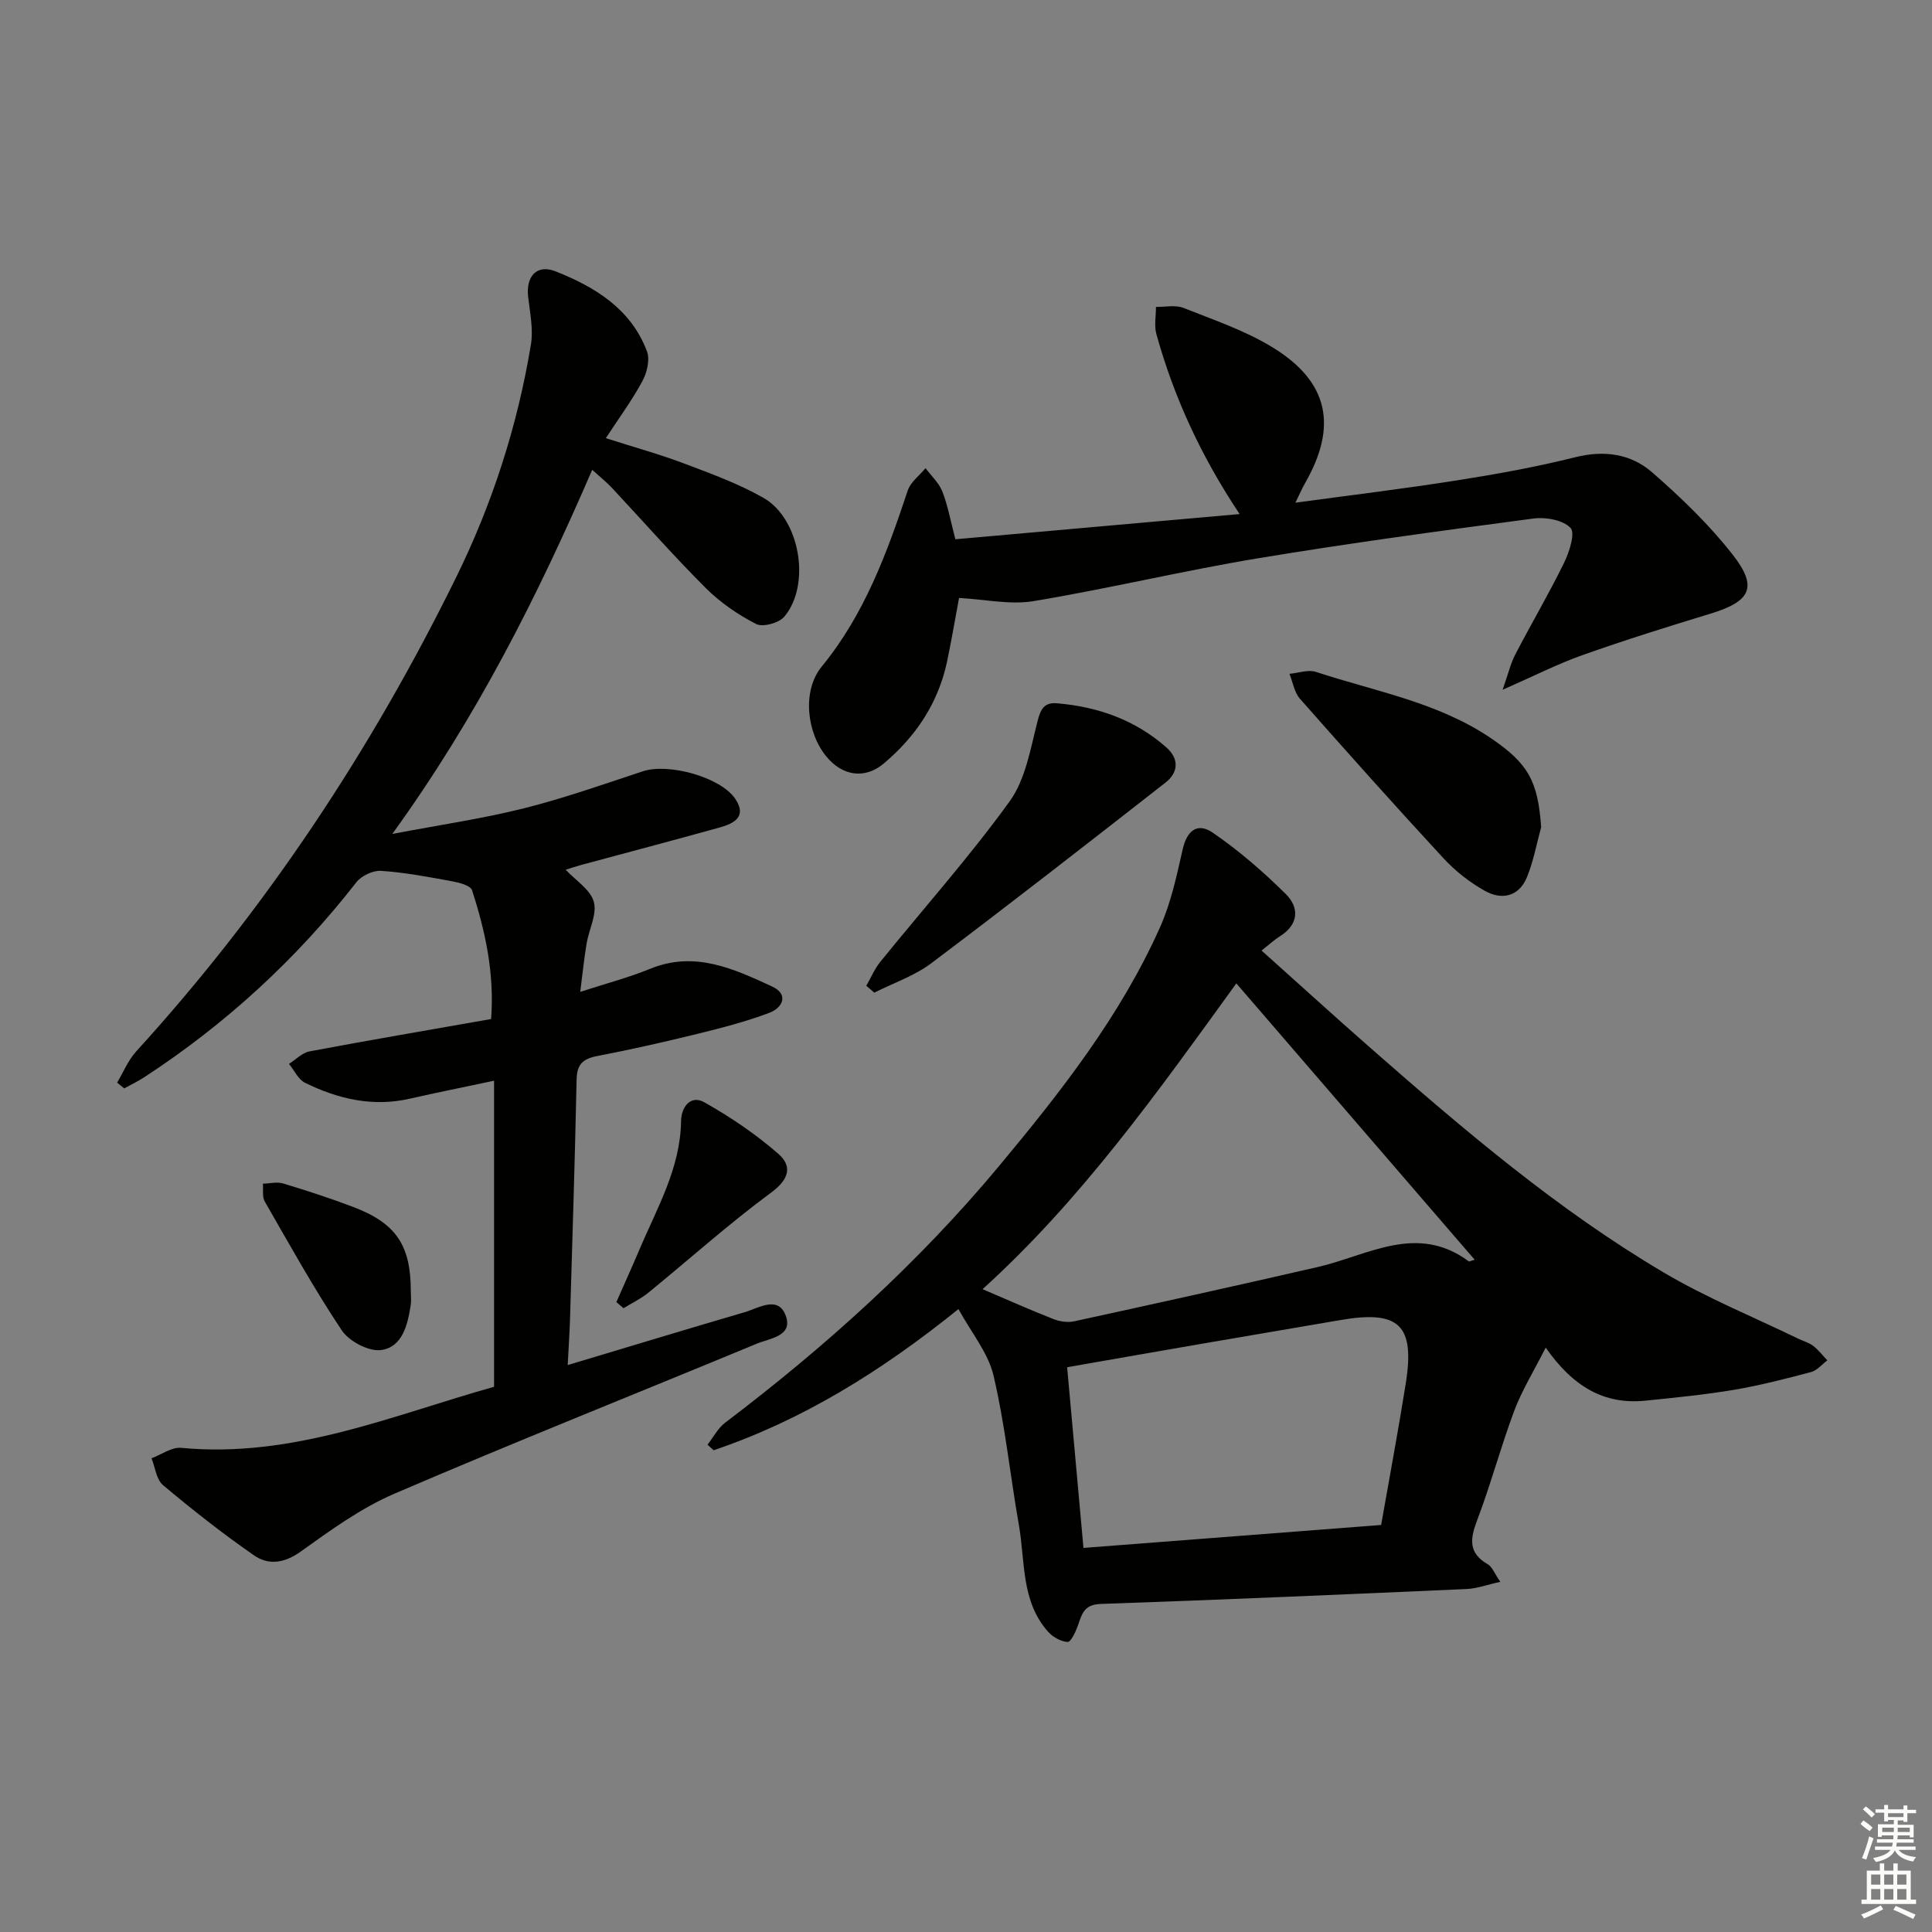
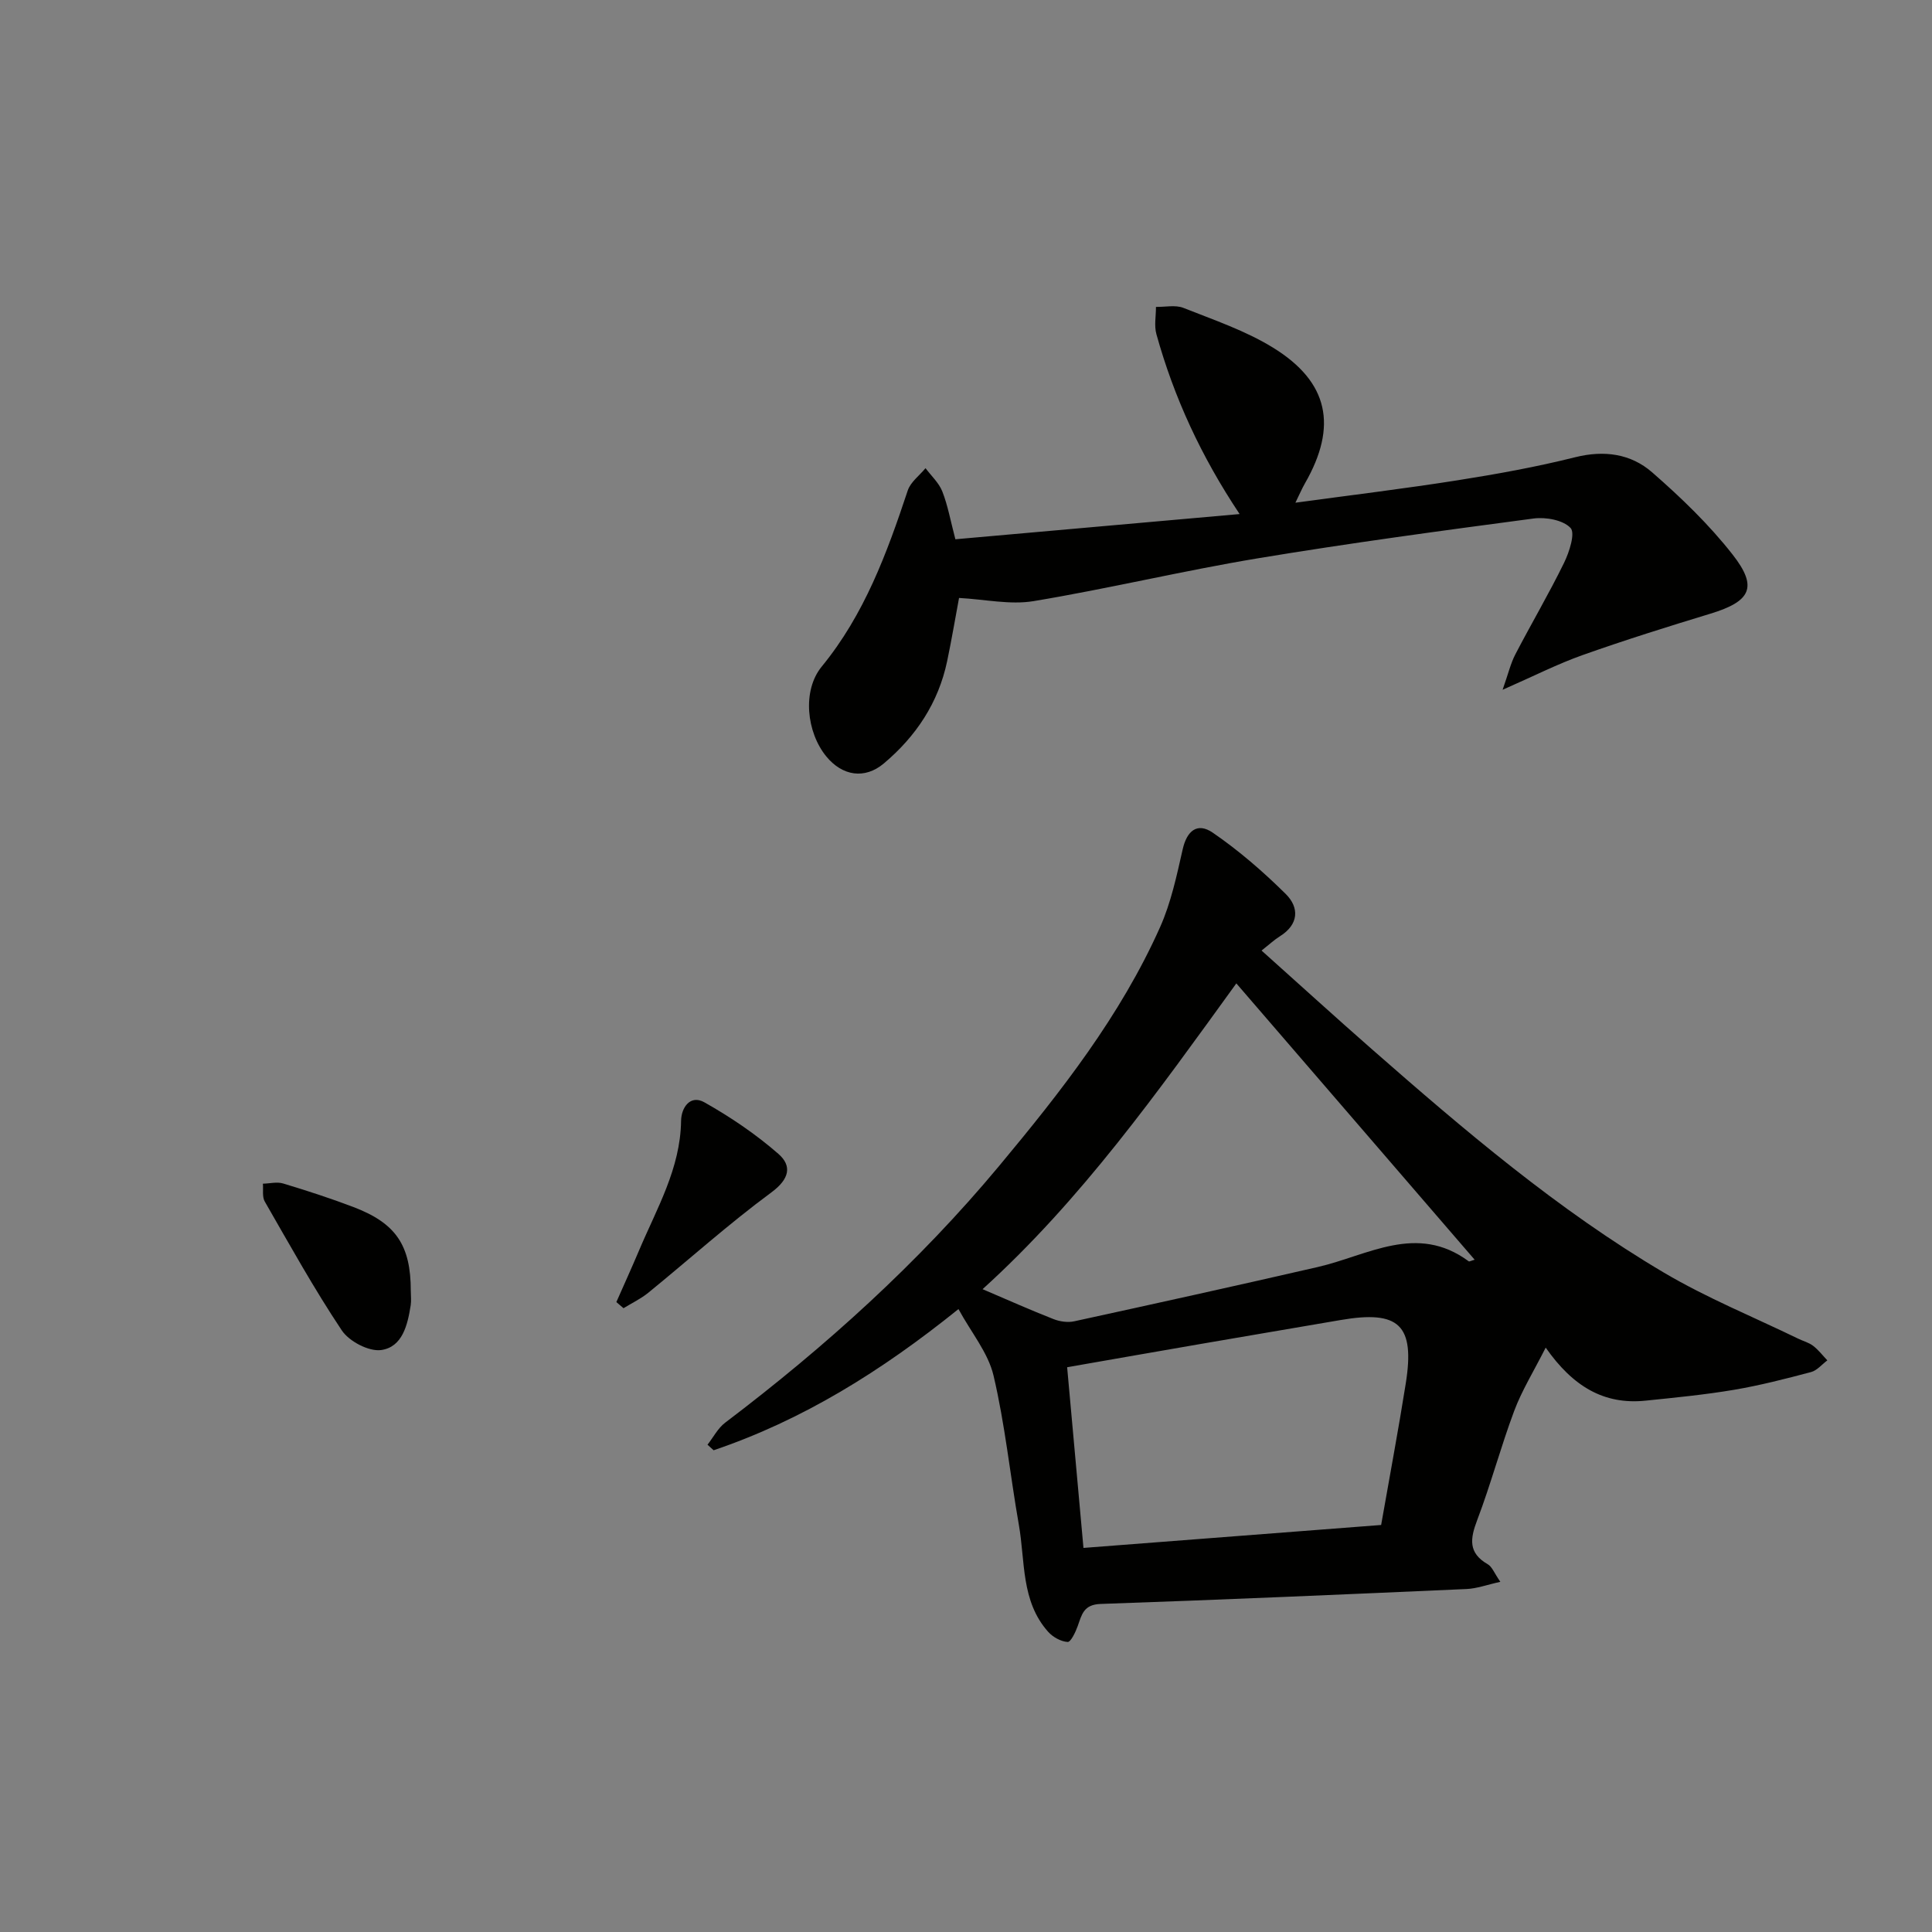
<svg xmlns="http://www.w3.org/2000/svg" enable-background="new 0 0 400 400" viewBox="0 0 400 400">
  <rect x="0" y="0" width="400" height="400" fill="#808080" stroke="none" />
  <g fill="#010100">
-     <path d="m117.54 282.62c12.81-3.84 24.7-7.45 36.62-10.94 2.96-.86 7.04-3.6 8.57.86 1.41 4.12-3.39 4.55-6.06 5.66-25.01 10.37-50.18 20.38-75.05 31.07-6.91 2.97-13.2 7.56-19.37 11.97-3.39 2.42-6.66 2.86-9.65.79-6.52-4.52-12.77-9.45-18.85-14.55-1.38-1.16-1.62-3.67-2.38-5.56 2.05-.76 4.18-2.35 6.14-2.16 23.15 2.21 43.98-6.82 64.78-12.64 0-21.25 0-42 0-63.37-6.46 1.37-11.97 2.48-17.44 3.72-7.67 1.75-14.85.07-21.68-3.28-1.42-.69-2.24-2.59-3.34-3.93 1.41-.89 2.72-2.29 4.25-2.58 12.37-2.33 24.79-4.44 37.6-6.7.71-9.51-1.2-18.18-3.95-26.67-.32-.98-2.65-1.58-4.13-1.85-4.88-.9-9.78-1.83-14.72-2.16-1.68-.11-4.07 1.03-5.12 2.39-12.4 15.91-27.04 29.34-43.91 40.35-1.32.86-2.76 1.54-4.14 2.3-.49-.4-.97-.8-1.46-1.2 1.3-2.17 2.28-4.62 3.95-6.46 26.88-29.49 48.66-62.41 66.24-98.15 7.51-15.27 12.7-31.38 15.48-48.19.52-3.16-.19-6.57-.57-9.83-.5-4.33 1.79-6.87 5.7-5.32 8.19 3.25 15.6 7.78 18.9 16.56.64 1.71.01 4.38-.93 6.12-2.1 3.91-4.76 7.52-7.59 11.85 5.89 1.88 11.15 3.33 16.23 5.25 5.57 2.1 11.23 4.17 16.38 7.09 7.58 4.29 9.92 17.93 4.36 24.6-1.1 1.32-4.47 2.25-5.86 1.53-3.78-1.94-7.44-4.46-10.44-7.46-6.71-6.7-12.97-13.84-19.45-20.77-1.1-1.17-2.38-2.18-4.04-3.69-11.35 26.27-23.94 51.26-41.39 75.39 9.96-1.9 18.69-3.16 27.21-5.3 8.35-2.09 16.5-4.98 24.69-7.68 5.27-1.74 16.04 1.2 19.09 5.68 2.51 3.7-.22 5.13-3.17 5.95-9.58 2.67-19.19 5.19-28.79 7.79-1.11.3-2.2.68-3.13.97 2.08 2.23 5.12 4.11 5.82 6.64.71 2.54-1 5.71-1.49 8.63-.51 3.04-.82 6.1-1.32 10.02 5.47-1.78 10.11-2.99 14.5-4.79 9.21-3.76 17.27 0 25.24 3.68 3.46 1.6 2.22 4.39-.58 5.44-4.78 1.8-9.76 3.1-14.73 4.32-6.93 1.7-13.9 3.29-20.91 4.63-2.96.57-4.21 1.72-4.27 4.85-.35 16.64-.88 33.28-1.37 49.91-.1 2.8-.29 5.57-.47 9.22z" />
    <path d="m310.63 327.5c-2.75.6-4.86 1.4-7.01 1.49-25.25 1.12-50.5 2.22-75.75 3.09-3.51.12-3.89 2.18-4.73 4.55-.45 1.26-1.44 3.35-2.09 3.32-1.39-.08-3.05-1-4.03-2.09-5.67-6.34-4.74-14.6-6.08-22.18-1.81-10.29-2.85-20.74-5.24-30.88-1.11-4.72-4.6-8.89-7.26-13.77-16.04 12.92-32.3 23-50.69 29.23-.42-.38-.85-.77-1.27-1.15 1.21-1.54 2.15-3.42 3.66-4.56 20.76-15.73 39.99-33.07 56.7-53.13 12.8-15.37 25.14-31.08 33.35-49.48 2.26-5.07 3.44-10.67 4.68-16.13.85-3.74 2.98-5.63 6.21-3.42 5.41 3.71 10.45 8.08 15.12 12.7 2.84 2.82 2.72 6.31-1.23 8.77-1.11.69-2.09 1.61-3.78 2.94 7.98 7.14 15.32 13.83 22.78 20.37 19.16 16.8 38.56 33.34 60.57 46.34 8.84 5.22 18.45 9.13 27.72 13.63 1.04.51 2.23.81 3.13 1.5 1.1.84 1.97 1.99 2.94 3.01-1.12.83-2.12 2.09-3.37 2.42-5.28 1.4-10.6 2.77-15.98 3.68-6.05 1.02-12.17 1.61-18.28 2.24-8.61.89-15.06-2.94-20.68-10.98-2.51 4.96-4.93 8.86-6.51 13.07-2.79 7.45-4.84 15.19-7.67 22.63-1.47 3.86-1.9 6.8 2.18 9.15.89.5 1.33 1.79 2.61 3.64zm-54.66-123.9c-16.33 22.56-32.07 44.76-52.54 63.31 5.25 2.24 9.9 4.32 14.65 6.18 1.31.52 2.97.77 4.33.47 16.83-3.67 33.64-7.38 50.43-11.24 10.36-2.38 20.5-9.13 31.24-1.18.14.1.52-.13 1.23-.33-16.41-19.02-32.68-37.89-49.34-57.21zm29.98 112.13c1.76-10.05 3.57-19.66 5.1-29.31 1.92-12.1-1.37-15.21-13.5-13.12-9.65 1.66-19.3 3.28-28.95 4.95-9.11 1.57-18.21 3.17-27.66 4.82 1.15 12.67 2.25 24.84 3.38 37.41 20.6-1.59 40.76-3.14 61.63-4.75z" />
    <path d="m198.56 123.8c-.81 4.34-1.55 8.72-2.46 13.07-1.81 8.63-6.46 15.6-13.12 21.2-3.95 3.32-8.57 2.59-11.89-1.44-4.12-5.01-5.03-13.65-.97-18.61 8.86-10.81 13.51-23.5 17.82-36.47.58-1.75 2.42-3.09 3.68-4.62 1.19 1.6 2.78 3.04 3.48 4.83 1.14 2.91 1.69 6.04 2.7 9.89 19.4-1.72 38.79-3.44 58.85-5.22-8.03-12.05-13.61-24.22-17.23-37.25-.49-1.75-.08-3.76-.09-5.64 1.9.04 4.01-.45 5.67.2 6.3 2.5 12.87 4.72 18.59 8.25 11.53 7.11 13.36 16.27 6.6 28.06-.64 1.11-1.14 2.3-1.99 4.03 11.58-1.58 22.6-2.91 33.56-4.64 8.18-1.29 16.36-2.77 24.38-4.78 6.02-1.5 11.52-.71 15.93 3.14 5.97 5.21 11.78 10.8 16.65 17.02 5.3 6.77 3.75 9.69-4.58 12.23-8.88 2.7-17.75 5.48-26.49 8.58-5.14 1.82-10.04 4.32-16.55 7.18 1.17-3.32 1.66-5.46 2.64-7.34 3.3-6.35 6.94-12.52 10.08-18.94 1.09-2.23 2.36-6.16 1.34-7.23-1.55-1.64-5.12-2.28-7.64-1.95-19.08 2.53-38.16 5.1-57.14 8.25-15.53 2.58-30.88 6.28-46.41 8.86-4.87.8-10.1-.38-15.41-.66z" />
-     <path d="m179.36 204.09c.95-1.65 1.69-3.46 2.87-4.92 8.96-11.07 18.47-21.73 26.8-33.25 3.29-4.55 4.32-10.89 5.77-16.57.66-2.58 1.4-3.97 4.08-3.74 8.48.73 16.19 3.45 22.63 9.16 2.7 2.4 2.42 5.21-.21 7.26-16.08 12.57-32.18 25.12-48.49 37.4-3.48 2.62-7.84 4.09-11.8 6.09-.54-.48-1.1-.95-1.65-1.43z" />
-     <path d="m319.08 171.26c-.96 3.47-1.59 7.07-2.95 10.37-1.66 4.02-5.21 4.77-8.71 2.81-3.13-1.76-6.11-4.09-8.55-6.73-10.06-10.88-19.93-21.93-29.73-33.04-1.17-1.33-1.47-3.42-2.17-5.16 1.84-.17 3.87-.93 5.48-.4 12.26 4.04 25.23 6.27 36.21 13.71 7.76 5.26 9.75 8.91 10.42 18.44z" />
    <path d="m85.05 267.27c0 1 .13 2.01-.02 2.98-.64 4.05-1.7 8.63-6.1 9.26-2.55.36-6.64-1.79-8.16-4.06-5.75-8.61-10.78-17.7-15.95-26.68-.57-.98-.28-2.46-.39-3.7 1.41-.03 2.92-.43 4.2-.04 4.9 1.48 9.78 3.06 14.56 4.88 8.82 3.36 11.86 7.94 11.86 17.36z" />
    <path d="m127.61 269.58c1.57-3.56 3.18-7.1 4.7-10.69 3.66-8.68 8.56-16.94 8.7-26.82.04-2.79 1.92-5.48 4.82-3.85 5.41 3.05 10.66 6.6 15.33 10.68 2.85 2.49 2.3 5.2-1.45 7.97-8.81 6.5-16.99 13.85-25.49 20.78-1.55 1.26-3.41 2.14-5.13 3.2-.5-.42-.99-.84-1.48-1.27z" />
  </g>
-   <path d="m385.2 377.6.6-.7c.6.4 1.3.9 1.9 1.5l-.6.7c-.8-.5-1.4-1-1.9-1.5zm.3 7.1c.6-1.4 1.1-2.9 1.5-4.5.3.1.6.3.9.4-.5 1.4-1 2.9-1.5 4.4zm.2-10.1.6-.6c.7.5 1.3 1.1 1.9 1.6l-.7.7c-.6-.6-1.2-1.2-1.8-1.7zm8.4-.8h.8v.9h1.8v.7h-1.8v1.8h-.8v-.3h-1.2v.9h3.3v2.6h-.8v-.4h-2.5c0 .3 0 .6-.1.8h3.4v.7h-3.5c0 .3-.1.6-.1.8h4v.7h-3.5c.7.9 1.9 1.3 3.6 1.5-.2.2-.4.5-.6.9-1.9-.3-3.2-1.1-3.8-2.3-.5 1.1-1.8 2-3.9 2.4-.2-.3-.4-.5-.6-.8 1.9-.4 3.1-.9 3.6-1.7h-3.2v-.7h3.5c.1-.2.1-.5.2-.8h-3.3v-.7h3.4c0-.2 0-.5 0-.8h-2.4v.3h-.8v-2.6h3.3v-.9h-1.2v.3h-.8v-1.8h-1.8v-.7h1.8v-.9h.8v.9h3.2zm-4.4 5.5h2.4c0-.3 0-.6 0-.9h-2.4zm1.2-3.1h3.2v-.8h-3.2zm4.4 2.2h-2.4v.9h2.5v-.9z" fill="#fbfcfa" />
-   <path d="m389.2 385.8h.9v1.5h1.9v-1.5h.9v1.5h2.7v6h1.1v.9h-11.3v-.9h1.1v-6h2.7zm.2 8.7.5.8c-1.2.6-2.5 1.3-4 1.9-.2-.3-.3-.6-.6-.8 1.6-.6 3-1.3 4.1-1.9zm-2-4.3h1.9v-2.1h-1.9zm0 3.1h1.9v-2.2h-1.9zm2.7-3.1h1.9v-2.1h-1.9zm0 3.1h1.9v-2.2h-1.9zm2.4 1.3c1.4.6 2.7 1.2 4.1 1.8l-.5.9c-1.5-.7-2.8-1.4-4.1-1.9zm2.2-6.5h-1.9v2.1h1.9zm-1.9 5.2h1.9v-2.2h-1.9z" fill="#fbfcfa" />
</svg>